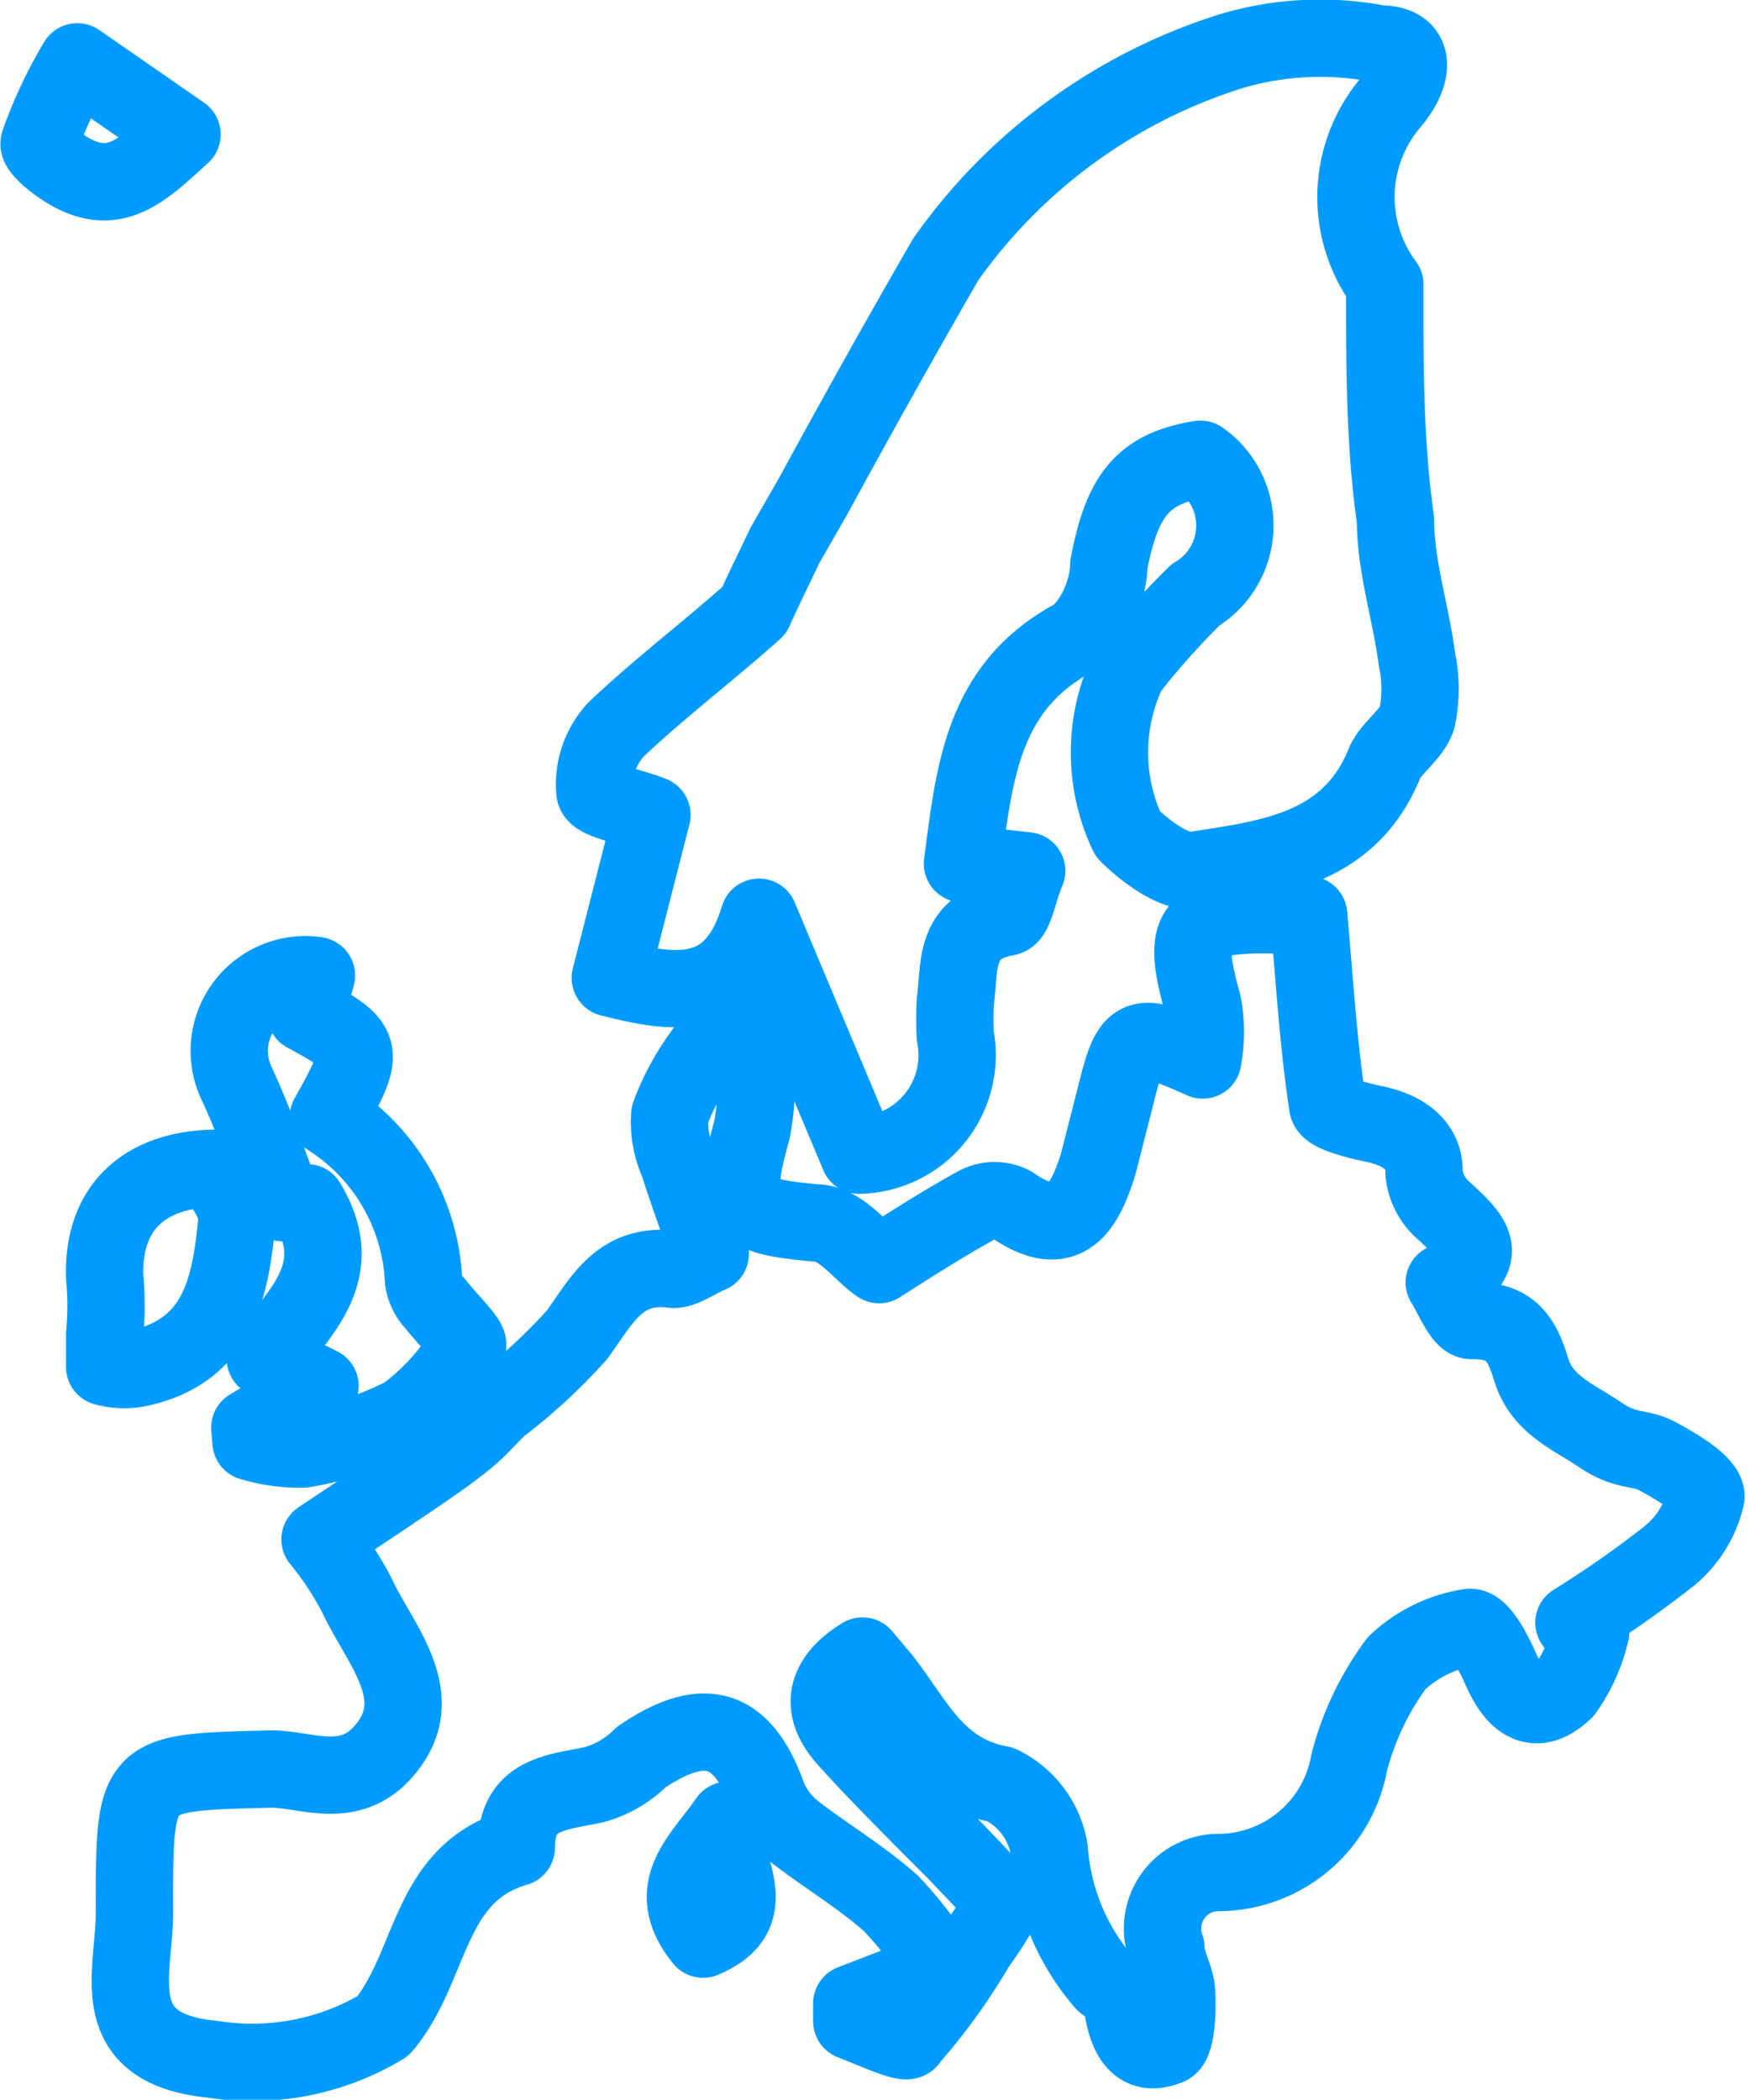
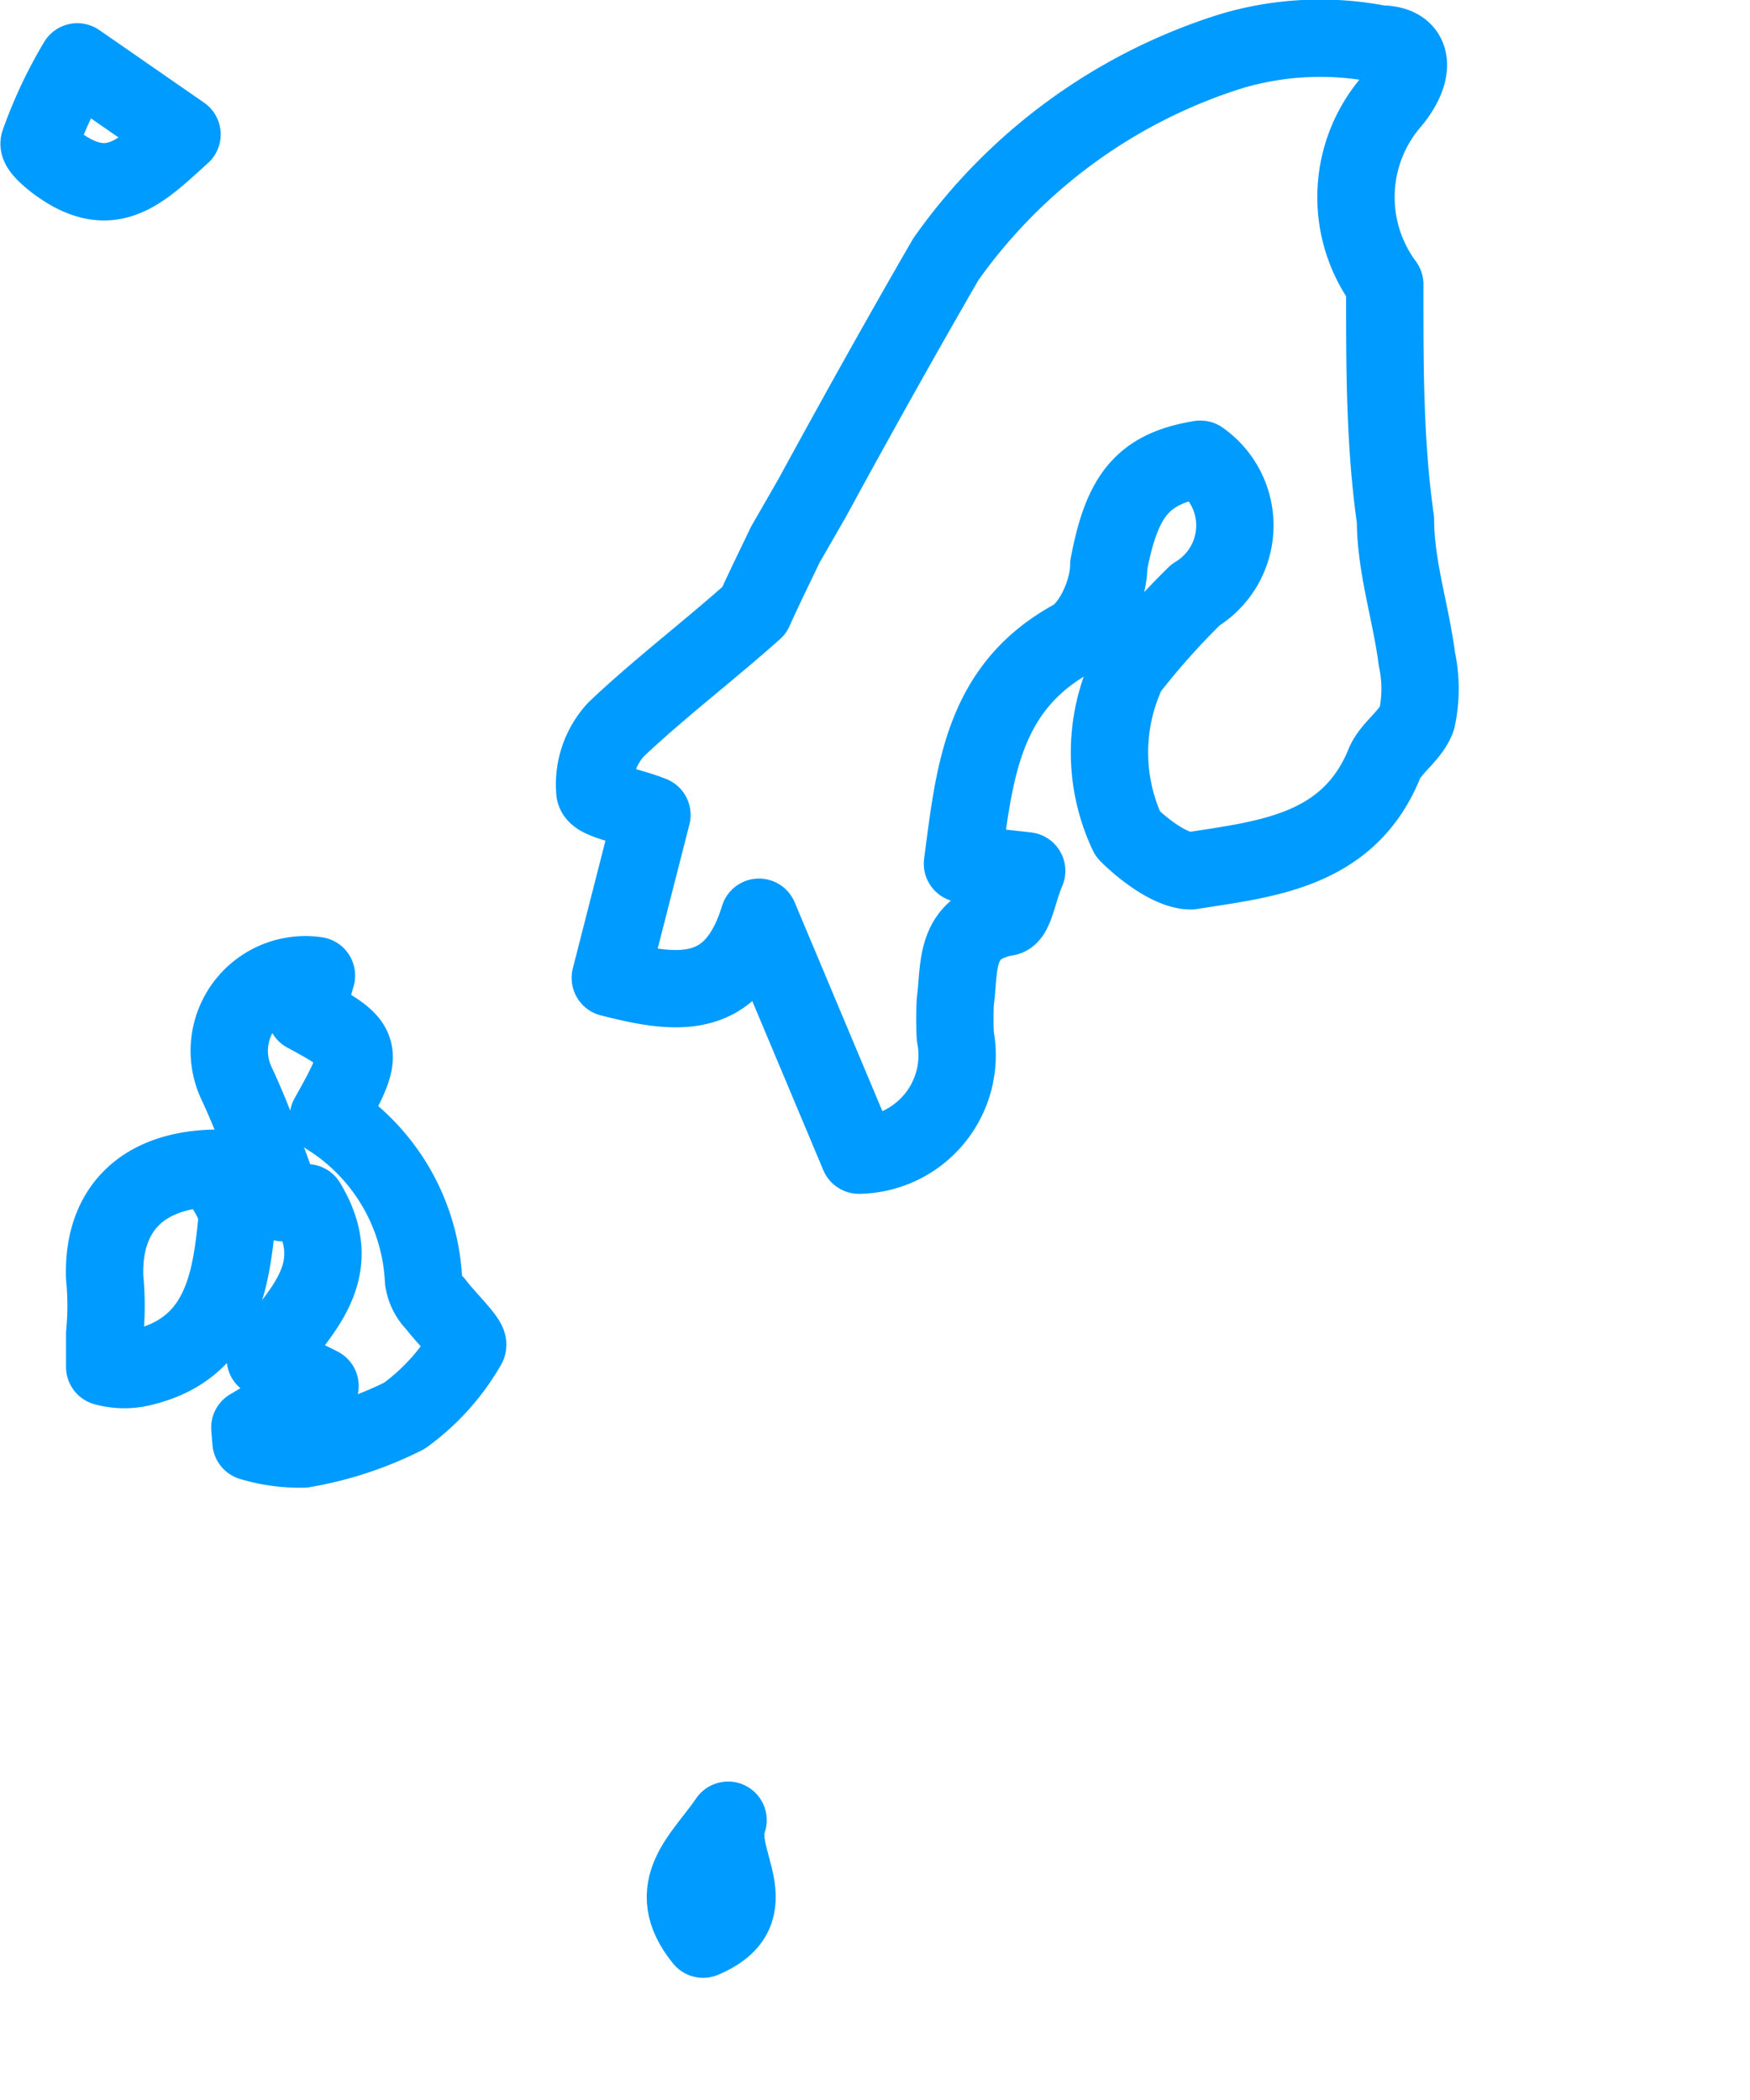
<svg xmlns="http://www.w3.org/2000/svg" id="Layer_1" data-name="Layer 1" viewBox="0 0 14.71 17.65">
  <defs>
    <style>.cls-1{fill:none;stroke:#009bff;stroke-linecap:round;stroke-linejoin:round;stroke-width:0.65px;}</style>
  </defs>
  <g id="FXbehX">
-     <path class="cls-1" d="M13.37,13.72a1.38,1.38,0,0,1-.22.49c-.24.23-.41.1-.53-.17s-.21-.37-.27-.36a1.14,1.14,0,0,0-.61.3,2.41,2.41,0,0,0-.4.84,1.12,1.12,0,0,1-1.1.92.47.47,0,0,0-.44.63c0,.13.08.24.09.37s0,.43-.07.46c-.24.1-.34-.07-.38-.31s-.11-.16-.17-.24a1.91,1.91,0,0,1-.45-1.1A.74.74,0,0,0,8.41,15c-.55-.1-.72-.54-1-.89l-.16-.19c-.31.19-.37.43-.14.69s.61.64.92.95l.41.43a3.35,3.35,0,0,1-.23.36,5,5,0,0,1-.57.79c0,.06-.32-.09-.48-.15v-.15l.75-.29A3.31,3.31,0,0,0,7.49,16c-.26-.23-.55-.4-.82-.61a.71.71,0,0,1-.22-.3c-.21-.58-.53-.68-1.06-.32A.9.9,0,0,1,5,15c-.32.07-.66.07-.66.53,0,0,0,0,0,0-.75.22-.7,1-1.12,1.5a2.13,2.13,0,0,1-1.43.28c-.94-.09-.65-.75-.66-1.26,0-1.17,0-1.15,1.15-1.18.31,0,.7.21,1-.22S3.18,13.8,3,13.41a2.72,2.72,0,0,0-.31-.47l.6-.4c.19-.13.39-.26.57-.4s.22-.21.34-.32a4.67,4.67,0,0,0,.65-.6c.21-.29.36-.61.81-.55.09,0,.19-.08.31-.13-.1-.27-.19-.52-.27-.77a.83.83,0,0,1-.07-.4A2.08,2.08,0,0,1,6,8.74c0-.05.32,0,.32,0a2,2,0,0,1,0,.76c-.18.65-.12.72.54.78.21,0,.39.26.53.35.25-.16.53-.34.82-.5a.32.32,0,0,1,.3,0c.46.32.61,0,.72-.34l.15-.59c.13-.52.17-.54.73-.29a1.3,1.3,0,0,0,0-.47c-.18-.64-.1-.76.58-.75H11c.05.55.08,1.08.16,1.6,0,.07.26.13.4.16s.42.12.41.41a.48.48,0,0,0,.17.32c.2.19.43.37,0,.6.07.11.15.32.23.32.3,0,.41.11.5.41s.36.4.58.55.33.1.48.18.41.23.41.34a.9.9,0,0,1-.31.5,8.83,8.83,0,0,1-.8.56Z" />
    <path class="cls-1" d="M10.09,3.86c-.49.08-.66.31-.77.89,0,.22-.14.53-.31.62-.76.42-.82,1.14-.92,1.89l.54.06c-.07.16-.1.38-.17.39-.45.08-.39.42-.43.71a2.83,2.83,0,0,0,0,.29.84.84,0,0,1-.81,1l-.84-2c-.22.72-.7.65-1.25.51l.35-1.37C5.28,6.77,5,6.73,5,6.65a.68.68,0,0,1,.18-.52c.37-.35.78-.66,1.16-1,.08-.18.17-.36.26-.55l.23-.4c.37-.68.75-1.36,1.12-2A4.63,4.63,0,0,1,10.35.43,2.62,2.62,0,0,1,11.6.37c.31,0,.29.25.1.48a1.23,1.23,0,0,0-.06,1.54s0,.06,0,.08c0,.63,0,1.27.09,1.9,0,.39.13.78.18,1.17a1.19,1.19,0,0,1,0,.5c-.05.14-.21.24-.27.37-.3.75-1,.81-1.63.91-.16,0-.39-.17-.53-.31a1.6,1.6,0,0,1,0-1.37A6.19,6.19,0,0,1,10.05,5,.68.68,0,0,0,10.09,3.86Z" />
    <path class="cls-1" d="M2.1,12l.59-.35-.46-.23c.29-.39.7-.73.35-1.31h-.2c-.13-.35-.24-.68-.39-1a.64.64,0,0,1,.67-.91l-.09.32c.5.27.51.3.19.87a1.72,1.72,0,0,1,.8,1.37.35.35,0,0,0,.1.2c.09.12.29.31.27.35a1.89,1.89,0,0,1-.53.59,3,3,0,0,1-.85.28,1.41,1.41,0,0,1-.44-.06Z" />
    <path class="cls-1" d="M1.79,9.82c.06.12.22.29.2.45-.05.52-.14,1.06-.78,1.22a.62.62,0,0,1-.33,0s0-.18,0-.28a2.42,2.42,0,0,0,0-.47C.86,10.21,1.15,9.84,1.79,9.82Z" />
    <path class="cls-1" d="M.65.52l.88.61c-.31.28-.54.52-.91.33C.5,1.4.31,1.25.33,1.2A3.77,3.77,0,0,1,.65.52Z" />
    <path class="cls-1" d="M5.91,16.3c-.35-.43,0-.69.21-1C6,15.63,6.48,16.06,5.91,16.3Z" />
  </g>
</svg>